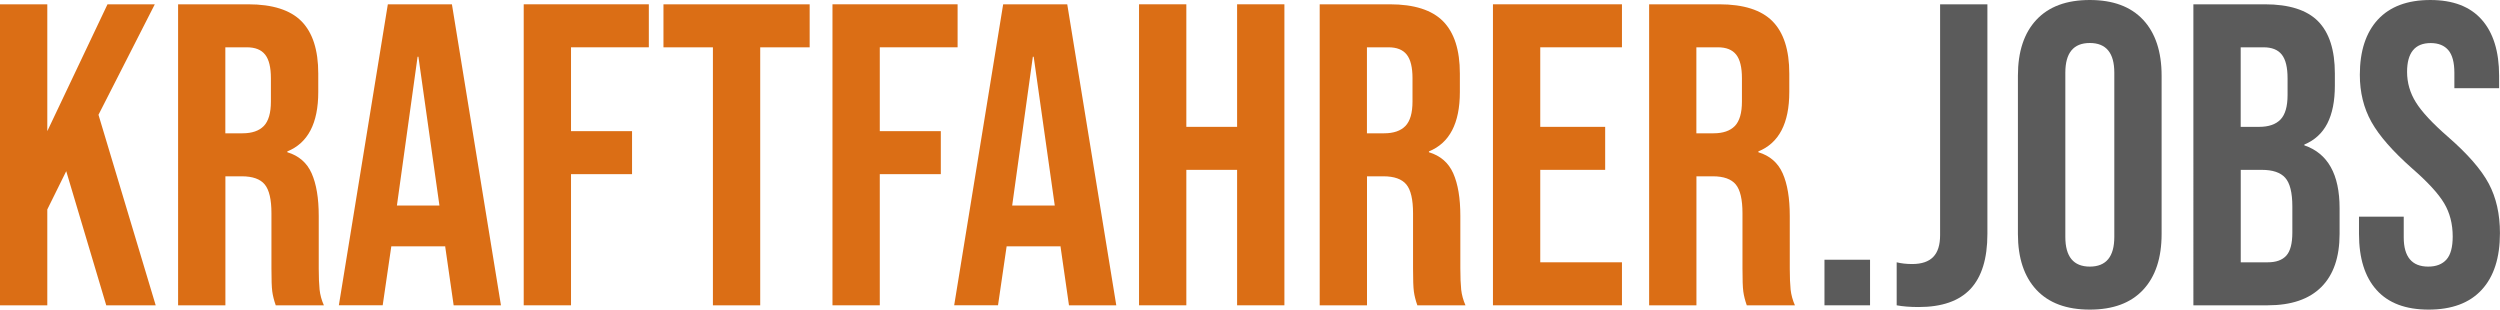
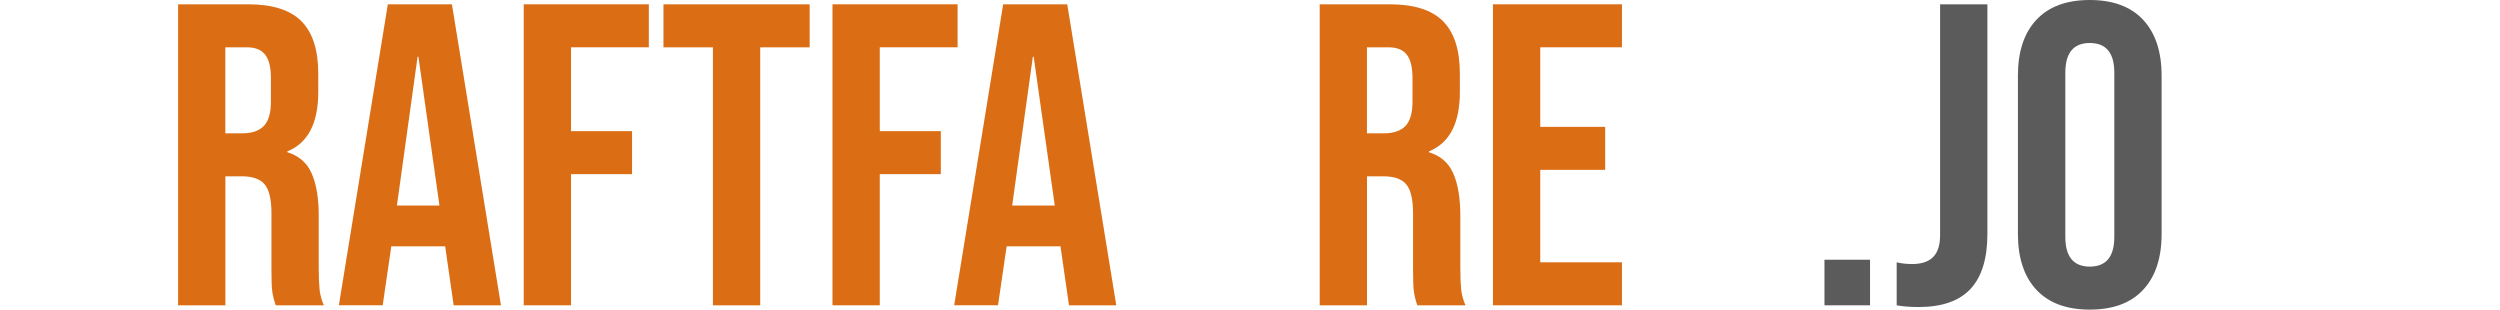
<svg xmlns="http://www.w3.org/2000/svg" version="1.1" id="Ebene_1" x="0px" y="0px" viewBox="0 0 418.6 51.84" enable-background="new 0 0 418.6 51.84" xml:space="preserve">
  <g>
-     <path fill="#DB6E15" d="M0,0.72h7.92v21.24L18,0.72h7.92l-9.43,18.5l9.58,31.9h-8.28l-6.7-22.46l-3.17,6.41v16.06H0V0.72z" />
    <path fill="#DB6E15" d="M29.81,0.72h11.74c4.08,0,7.06,0.95,8.93,2.84c1.87,1.9,2.81,4.81,2.81,8.75v3.1   c0,5.23-1.73,8.54-5.18,9.94v0.14c1.92,0.58,3.28,1.75,4.07,3.53c0.79,1.78,1.19,4.15,1.19,7.13V45c0,1.44,0.05,2.6,0.14,3.49   c0.1,0.89,0.33,1.76,0.72,2.63h-8.06c-0.29-0.82-0.48-1.58-0.58-2.3c-0.1-0.72-0.14-2.02-0.14-3.89v-9.22   c0-2.3-0.37-3.91-1.12-4.82c-0.74-0.91-2.03-1.37-3.85-1.37h-2.74v21.6h-7.92V0.72z M40.61,22.32c1.58,0,2.77-0.41,3.56-1.22   c0.79-0.82,1.19-2.18,1.19-4.1V13.1c0-1.82-0.32-3.14-0.97-3.96c-0.65-0.82-1.67-1.22-3.06-1.22h-3.6v14.4H40.61z" />
    <path fill="#DB6E15" d="M64.94,0.72h10.73l8.21,50.4h-7.92l-1.44-10.01v0.14h-9l-1.44,9.86h-7.34L64.94,0.72z M73.58,34.42   L70.06,9.5h-0.14l-3.46,24.91H73.58z" />
    <path fill="#DB6E15" d="M87.69,0.72h20.95v7.2H95.61v14.04h10.22v7.2H95.61v21.96h-7.92V0.72z" />
    <path fill="#DB6E15" d="M119.37,7.92h-8.28v-7.2h24.48v7.2h-8.28v43.2h-7.92V7.92z" />
    <path fill="#DB6E15" d="M139.39,0.72h20.95v7.2h-13.03v14.04h10.22v7.2h-10.22v21.96h-7.92V0.72z" />
    <path fill="#DB6E15" d="M167.97,0.72h10.73l8.21,50.4h-7.92l-1.44-10.01v0.14h-9l-1.44,9.86h-7.34L167.97,0.72z M176.61,34.42   L173.08,9.5h-0.14l-3.46,24.91H176.61z" />
-     <path fill="#DB6E15" d="M190.72,0.72h7.92v20.52h8.5V0.72h7.92v50.4h-7.92V28.44h-8.5v22.68h-7.92V0.72z" />
    <path fill="#DB6E15" d="M220.96,0.72h11.74c4.08,0,7.06,0.95,8.93,2.84c1.87,1.9,2.81,4.81,2.81,8.75v3.1   c0,5.23-1.73,8.54-5.18,9.94v0.14c1.92,0.58,3.28,1.75,4.07,3.53c0.79,1.78,1.19,4.15,1.19,7.13V45c0,1.44,0.05,2.6,0.14,3.49   c0.1,0.89,0.34,1.76,0.72,2.63h-8.06c-0.29-0.82-0.48-1.58-0.58-2.3c-0.1-0.72-0.14-2.02-0.14-3.89v-9.22   c0-2.3-0.37-3.91-1.12-4.82c-0.75-0.91-2.03-1.37-3.85-1.37h-2.74v21.6h-7.92V0.72z M231.76,22.32c1.58,0,2.77-0.41,3.56-1.22   c0.79-0.82,1.19-2.18,1.19-4.1V13.1c0-1.82-0.32-3.14-0.97-3.96c-0.65-0.82-1.67-1.22-3.06-1.22h-3.6v14.4H231.76z" />
    <path fill="#DB6E15" d="M249.98,0.72h21.6v7.2H257.9v13.32h10.87v7.2H257.9v15.48h13.68v7.2h-21.6V0.72z" />
-     <path fill="#DB6E15" d="M276.12,0.72h11.74c4.08,0,7.06,0.95,8.93,2.84c1.87,1.9,2.81,4.81,2.81,8.75v3.1   c0,5.23-1.73,8.54-5.18,9.94v0.14c1.92,0.58,3.28,1.75,4.07,3.53c0.79,1.78,1.19,4.15,1.19,7.13V45c0,1.44,0.05,2.6,0.14,3.49   c0.1,0.89,0.34,1.76,0.72,2.63h-8.06c-0.29-0.82-0.48-1.58-0.58-2.3c-0.1-0.72-0.14-2.02-0.14-3.89v-9.22   c0-2.3-0.37-3.91-1.12-4.82c-0.75-0.91-2.03-1.37-3.85-1.37h-2.74v21.6h-7.92V0.72z M286.92,22.32c1.58,0,2.77-0.41,3.56-1.22   c0.79-0.82,1.19-2.18,1.19-4.1V13.1c0-1.82-0.32-3.14-0.97-3.96c-0.65-0.82-1.67-1.22-3.06-1.22h-3.6v14.4H286.92z" />
    <path fill="#5B5B5B" d="M305.49,43.49h7.63v7.63h-7.63V43.49z" />
    <path fill="#5B5B5B" d="M317.58,51.12v-7.2c0.77,0.19,1.63,0.29,2.59,0.29c1.58,0,2.76-0.4,3.53-1.19c0.77-0.79,1.15-2,1.15-3.64   V0.72h7.92v38.45c0,4.13-0.95,7.2-2.84,9.22c-1.9,2.02-4.79,3.02-8.68,3.02C319.82,51.41,318.59,51.31,317.58,51.12z" />
    <path fill="#5B5B5B" d="M340.98,48.53c-2.06-2.21-3.1-5.33-3.1-9.36v-26.5c0-4.03,1.03-7.15,3.1-9.36C343.05,1.1,346.02,0,349.91,0   c3.89,0,6.86,1.1,8.93,3.31c2.06,2.21,3.1,5.33,3.1,9.36v26.5c0,4.03-1.03,7.15-3.1,9.36c-2.06,2.21-5.04,3.31-8.93,3.31   C346.02,51.84,343.05,50.74,340.98,48.53z M354.02,39.67v-27.5c0-3.31-1.37-4.97-4.1-4.97c-2.74,0-4.1,1.66-4.1,4.97v27.5   c0,3.31,1.37,4.97,4.1,4.97C352.65,44.64,354.02,42.98,354.02,39.67z" />
-     <path fill="#5B5B5B" d="M367.26,0.72h11.95c4.08,0,7.06,0.95,8.93,2.84c1.87,1.9,2.81,4.81,2.81,8.75v2.02   c0,2.59-0.42,4.7-1.26,6.34c-0.84,1.63-2.12,2.81-3.85,3.53v0.14c3.93,1.34,5.9,4.85,5.9,10.51v4.32c0,3.89-1.02,6.85-3.06,8.89   c-2.04,2.04-5.03,3.06-8.96,3.06h-12.46V0.72z M378.28,21.24c1.58,0,2.77-0.41,3.56-1.22c0.79-0.82,1.19-2.18,1.19-4.1V13.1   c0-1.82-0.32-3.14-0.97-3.96c-0.65-0.82-1.67-1.22-3.06-1.22h-3.82v13.32H378.28z M379.72,43.92c1.39,0,2.42-0.37,3.1-1.12   c0.67-0.74,1.01-2.03,1.01-3.85v-4.39c0-2.3-0.4-3.9-1.19-4.79c-0.79-0.89-2.1-1.33-3.92-1.33h-3.53v15.48H379.72z" />
-     <path fill="#5B5B5B" d="M397.94,48.56c-1.97-2.18-2.95-5.32-2.95-9.4v-2.88h7.49v3.46c0,3.26,1.37,4.9,4.1,4.9   c1.34,0,2.36-0.4,3.06-1.19c0.7-0.79,1.04-2.08,1.04-3.85c0-2.11-0.48-3.97-1.44-5.58c-0.96-1.61-2.74-3.54-5.33-5.8   c-3.26-2.88-5.54-5.48-6.84-7.81c-1.3-2.33-1.94-4.96-1.94-7.88c0-3.98,1.01-7.07,3.02-9.25c2.02-2.18,4.94-3.28,8.78-3.28   c3.79,0,6.66,1.09,8.6,3.28c1.94,2.19,2.92,5.32,2.92,9.4v2.09h-7.49v-2.59c0-1.73-0.34-2.99-1.01-3.78s-1.66-1.19-2.95-1.19   c-2.64,0-3.96,1.61-3.96,4.82c0,1.82,0.49,3.53,1.48,5.11c0.98,1.58,2.77,3.5,5.36,5.76c3.31,2.88,5.59,5.5,6.84,7.85   c1.25,2.35,1.87,5.11,1.87,8.28c0,4.13-1.02,7.3-3.06,9.5c-2.04,2.21-5,3.31-8.89,3.31C402.81,51.84,399.9,50.75,397.94,48.56z" />
  </g>
</svg>